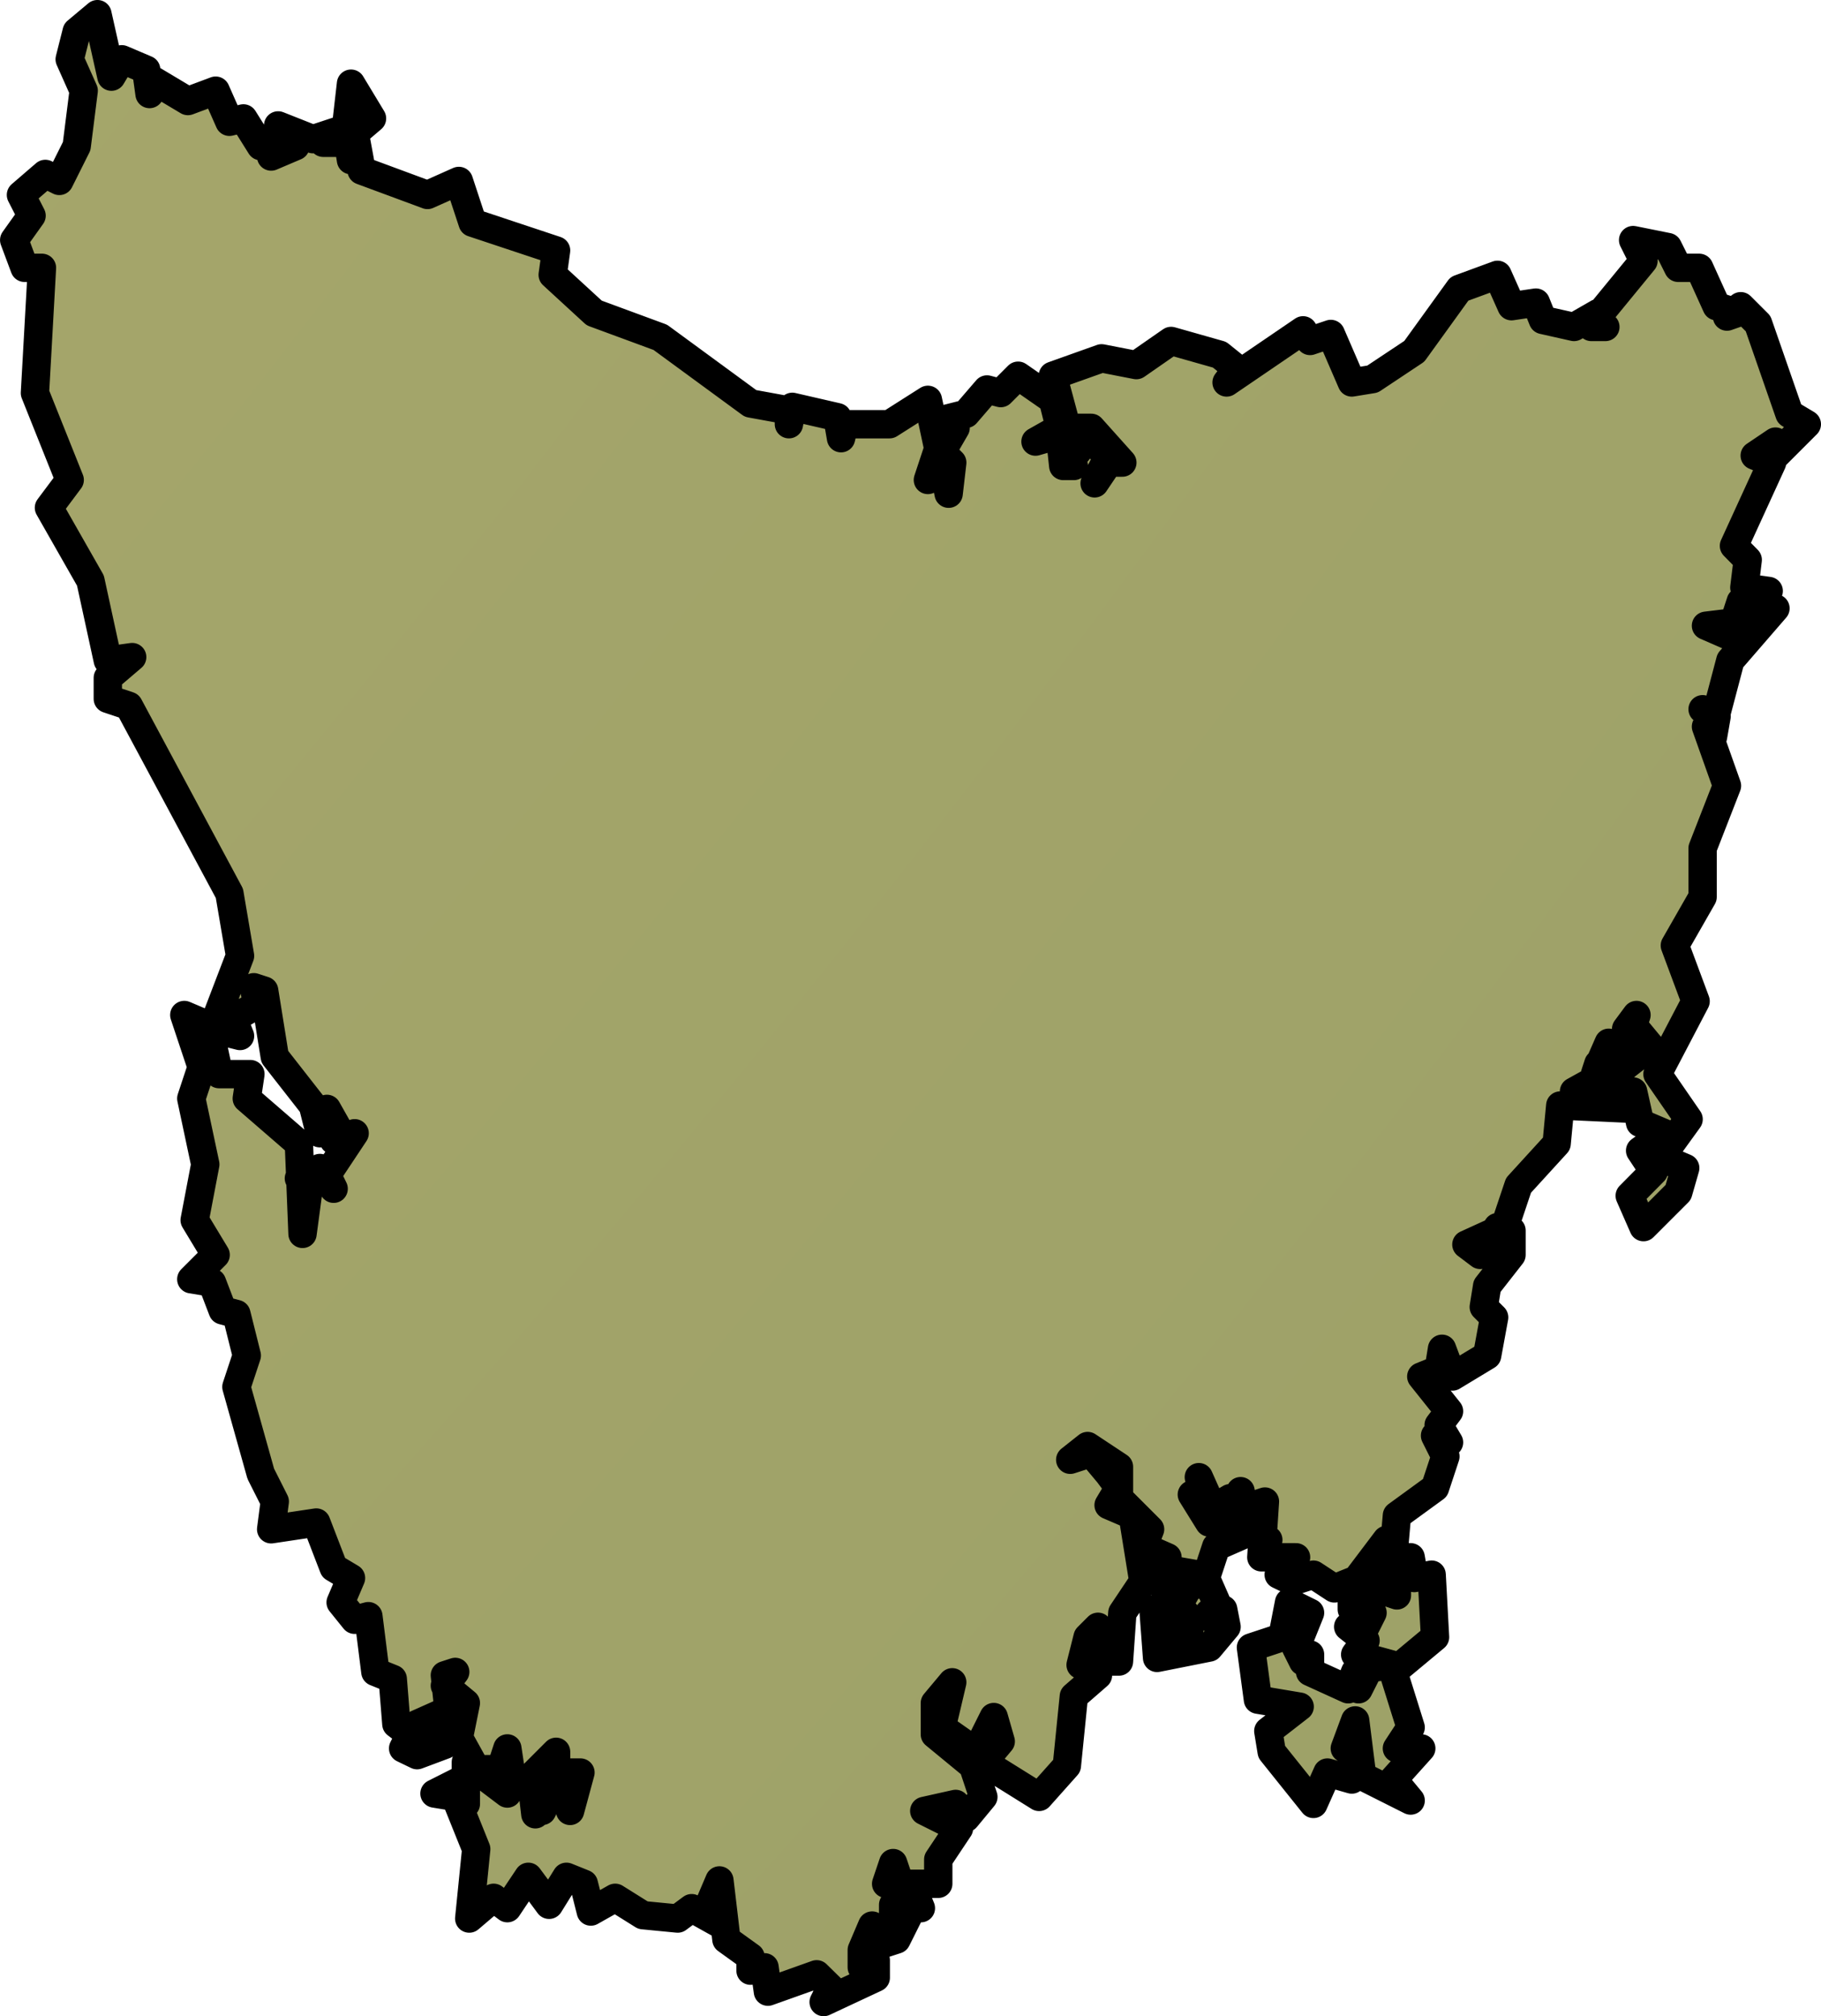
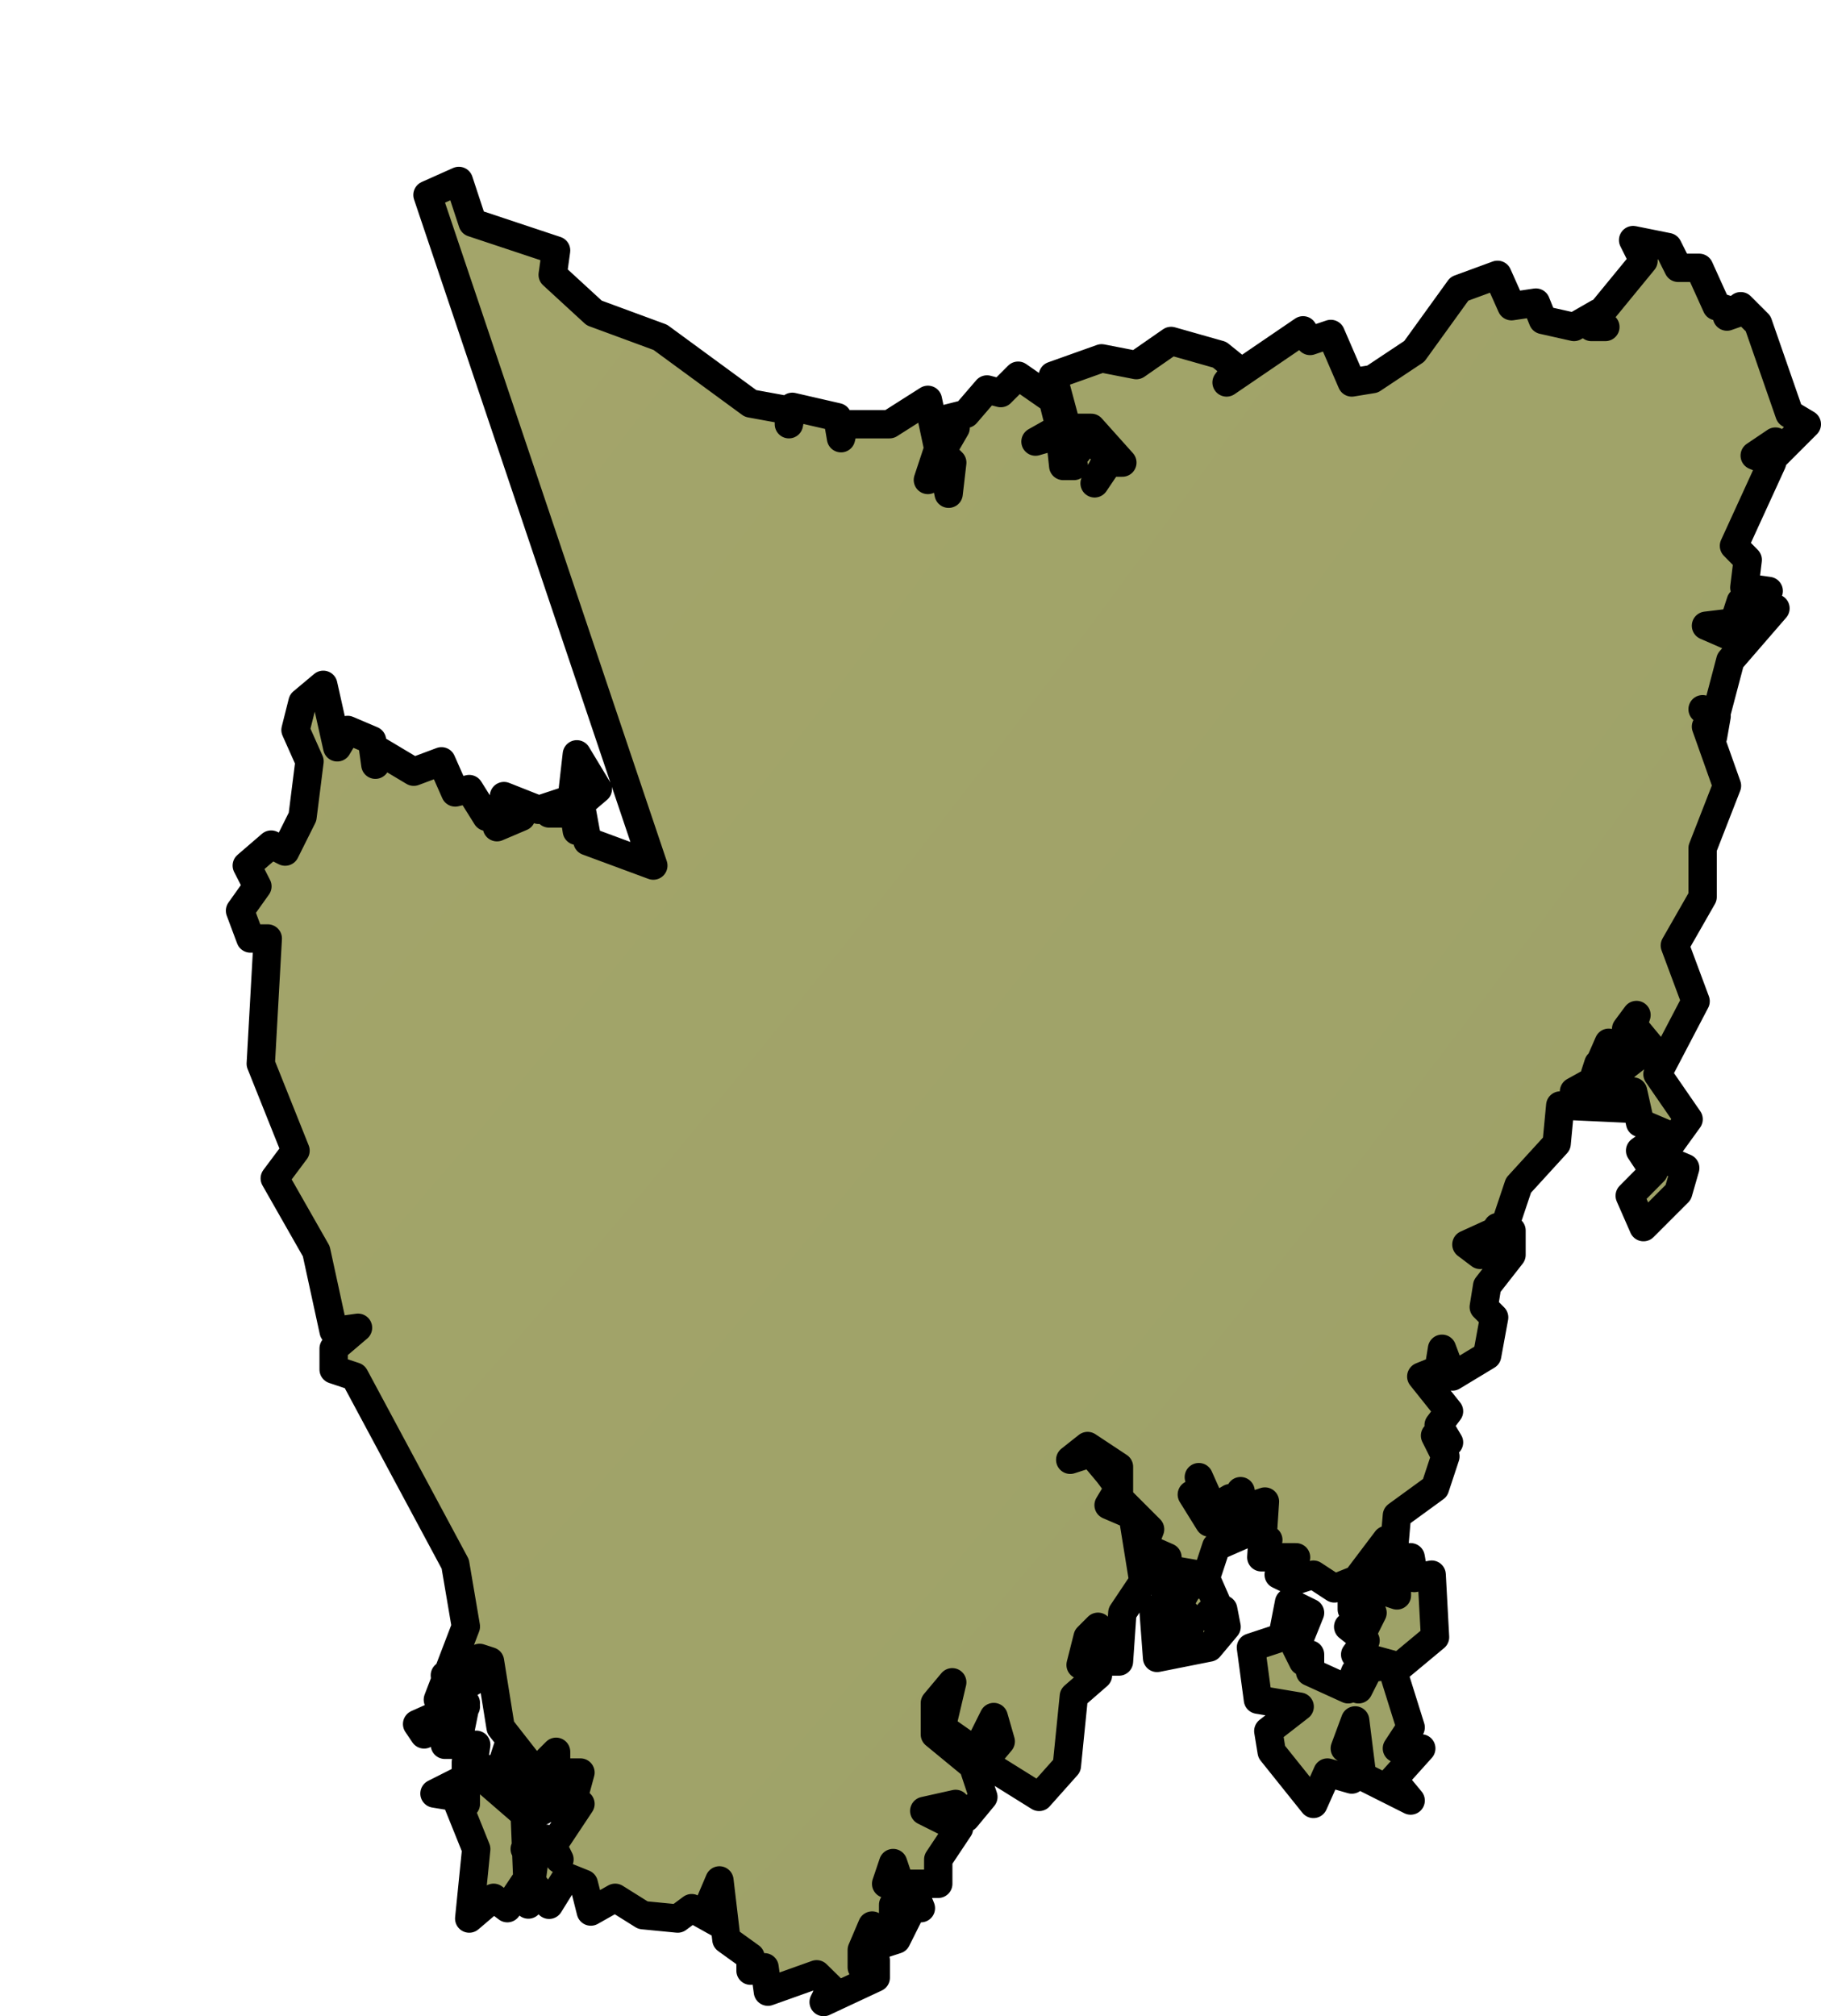
<svg xmlns="http://www.w3.org/2000/svg" viewBox="0 0 75.475 83.545">
  <defs>
    <radialGradient id="a" fx="-75.02" fy="164.66" gradientUnits="userSpaceOnUse" cy="135.1" cx="77.291" gradientTransform="matrix(.95 0 0 1.052 -327.91 -466.43)" r="941.22">
      <stop offset="0" stop-color="#cabc77" />
      <stop offset="1" stop-color="#7d8e5d" />
    </radialGradient>
  </defs>
-   <path d="M17.718 8.078l1.3-.58.57 1.73 3.46 1.15-.14 1.01 1.72 1.58 2.74 1.01 3.74 2.74 1.59.29v.57l.14-.72 1.87.43.15.87.14-.58h1.87l1.59-1.01.43 2.02-.43 1.3.57-.87.29 1.44.15-1.29-.44-.44.58-1-.72.14v-.43l1.15-.29.87-1.01.57.15.72-.72 1.44 1 .29 1.16-1.01.57 1.01-.29.14 1.3h.44l-.29-.86.43.28.43-.57.87.72-.58 1.15.58-.86h.57l-1.29-1.44h-1.01l-.58-2.16 2.02-.72 1.44.28 1.44-1 2.01.57.72.58-.43.57 3.17-2.16.29.44.86-.29.87 2.01.86-.14 1.73-1.15 1.87-2.59 1.58-.58.58 1.3 1.01-.15.29.72 1.29.29 1.01-.58-.29.58h.58l-.43-.29 2.01-2.45-.43-.86 1.44.29.43.86h.87l.72 1.59.86.28-.43.15.57-.43.72.72 1.3 3.74.72.43-1.44 1.44.14-.72-.86.58.72.29-1.58 3.45.57.58-.14 1.15 1.01.14-.72 1.01-.44-.57-.28.86-1.16.14 1.01.44 1.44-1.3.43.14-1.87 2.16-.57 2.16-.58-.14.58.29-.15.86-.29-.43.87 2.45-1.01 2.59v2.02l-1.15 2.01.86 2.31-1.58 3.02 1.29 1.87-1.15 1.59 1.01.43-.29 1.01-1.44 1.44-.57-1.3 1-1.01-.57-.86 1.01-.72-1.01-.43-.29-1.3-1.3-.29 2.02-1.58-.72-.87.14-.43-.43.58.29.86-.43.43-.58-.72-.57 1.3.14-.43.29.43-1.3.72 2.45.72-3.02-.14-.15 1.58-1.58 1.73-.58 1.73-1.58.72.57.43.72-1.15.58.14v1.01l-1.01 1.29-.14.87.43.43-.29 1.58-1.44.87-.43-1.15-.14.86-.72.29 1.15 1.44-.43.57.43.72-.58-.28.43.86-.43 1.3-1.58 1.15-.15 1.73-.28-.72-1.3 1.72 1.73.58v-.58l-.72-.28.72-.72h.57l.15.86.72-.14.14 2.59-1.73 1.44.72 2.3-.57.87h1.01l-1.16 1.29.72.87-2.01-1.01-.29-2.31-.43 1.16h.43l-.14 1.29-1.01-.29-.58 1.3-1.73-2.16-.14-.86 1.3-1.01-1.73-.29-.29-2.16 1.3-.43.28-1.44.87.43-.58 1.44.29.58.29-.29v.72l1.58.72.29-.72.14.72.44-.87 1-.14-1.58-.43.43-.58-.72-.57h.72l.29-.58-.86-.14v-1.16l-.72.29-.87-.57-.86.28-.58-.28.72-.72h-1.44l.15-2.31-.87.29-.14-.72-.15.86-.28-.57-.72.43-.58-1.3.14.58-.43.14.72 1.16.72-.29v.43l1.73.58-.86-.29-1.3.57-.43 1.3.57 1.3-.43.14.29.43.29-.57.14.72-.72.86-2.16.43-.14-1.87.29-.29.14 1.59.86.14.29-1.15-.57-.58.57-1.01.43.15-.14-.43-.86-.15-.58.72.14-1.29-1-.44.28-.72-1.29-1.29v-1.3l-1.3-.86-.72.57.87-.28.72.86.43.58-.43.72 1 .43.44 2.73-.87 1.3-.14 2.02h-.58l-.29-1.44-.43.43-.29 1.15.72.43-1 .87-.29 2.88-1.15 1.29-2.31-1.44.72-.86-.29-1.01-.72 1.44-1.44-1.01.44-1.87-.72.86v1.3l1.58 1.3.43 1.29-.72.87-.43-.58-1.3.29 1.44.72-.86 1.29v1.01h-1.58l-.29-.86-.29.86 1.15.29.29.72-1.15-.14v.86l.72-.58-.58 1.16-.86.28-.15-.86-.43 1.01v.72l.58-.29v.72l-2.16 1.01.29-.58-.58-.57-2.02.72-.14-1.01-.58.14v-.57l-1-.72-.29-2.45-.43 1.01.57.86-1.29-.72-.58.43-1.44-.14-1.15-.72-1.01.57-.29-1.15-.72-.29-.72 1.16-.86-1.16-.87 1.3-.57-.43-1.01.86.29-2.88-.87-2.16-.86-.14 1.15-.58.15 1.01v-1.73l1.72 1.3-.28-.72 1.29.29.15 1.29v-.57l.28.43.44-.87.72.29v.58l.43-1.59h-1.01v-.86l-1.3 1.3-.57-.44-.15-1-.28.86h-1.01l-.72-1.3.29-1.44-.87-.72.43-.57-.43.14.15 1.44-1.3.58.29.43.86-.58v1.01l-1.15.43-.58-.28.29-.58-.57-.43-.15-1.87-.72-.29-.29-2.31-.57.15-.58-.72.43-1.01-.72-.43-.72-1.87-1.87.28.15-1.15-.58-1.15-1.01-3.6.43-1.3-.43-1.72-.57-.15-.44-1.15-.86-.14 1.01-1.01-.87-1.44.44-2.31-.58-2.73.43-1.3-.72-2.16 1.01.43.43 2.02h1.3l-.15 1.01 2.16 1.87.15 3.74.29-2.16-.44-.14.87-.43.57.86-.28-.57 1.15-1.73-.87.29.29-.29-.57-1.01-.29 1.01-.29-1.15-1.58-2.02-.44-2.74-.43-.14.15.72-1.01.58.29.72-1.16-.29 1.16-3.03-.44-2.59-4.17-7.77-.87-.29v-.87l1.01-.86-1.01.14-.72-3.31-1.72-3.02.86-1.15-1.44-3.6.29-5.19h-.72l-.43-1.151.72-1.01-.44-.86 1.01-.87.58.29.72-1.44.29-2.3-.58-1.3.29-1.15.86-.72.58 2.59.43-.72 1.01.43.14 1.01.15-.57 1.44.86 1.15-.43.57 1.29.58-.14.72 1.15.29-.29.14.72 1.01-.43-.72-.86 1.44.57 1.3-.43-.87.58h.87l.28-2.45.87 1.44-1.01.86.14.87.15-1.15.29 1.58 2.73 1.01z" stroke-linejoin="round" fill-rule="evenodd" stroke="#000" stroke-linecap="round" stroke-width="1.175" fill="url(#a)" />
+   <path d="M17.718 8.078l1.3-.58.57 1.73 3.46 1.15-.14 1.01 1.72 1.58 2.74 1.01 3.74 2.74 1.59.29v.57l.14-.72 1.87.43.15.87.14-.58h1.87l1.59-1.01.43 2.02-.43 1.3.57-.87.29 1.44.15-1.29-.44-.44.58-1-.72.14v-.43l1.15-.29.87-1.01.57.15.72-.72 1.44 1 .29 1.16-1.01.57 1.01-.29.14 1.3h.44l-.29-.86.43.28.43-.57.87.72-.58 1.15.58-.86h.57l-1.29-1.44h-1.01l-.58-2.16 2.02-.72 1.44.28 1.44-1 2.01.57.72.58-.43.57 3.17-2.16.29.44.86-.29.87 2.01.86-.14 1.73-1.15 1.87-2.59 1.58-.58.58 1.3 1.01-.15.29.72 1.29.29 1.01-.58-.29.58h.58l-.43-.29 2.01-2.45-.43-.86 1.44.29.43.86h.87l.72 1.59.86.28-.43.15.57-.43.72.72 1.3 3.74.72.43-1.44 1.44.14-.72-.86.58.72.29-1.58 3.45.57.58-.14 1.15 1.01.14-.72 1.01-.44-.57-.28.86-1.16.14 1.01.44 1.44-1.3.43.14-1.87 2.16-.57 2.16-.58-.14.58.29-.15.86-.29-.43.87 2.45-1.01 2.59v2.02l-1.15 2.01.86 2.31-1.58 3.02 1.29 1.87-1.15 1.59 1.01.43-.29 1.01-1.44 1.44-.57-1.3 1-1.01-.57-.86 1.01-.72-1.01-.43-.29-1.3-1.3-.29 2.02-1.58-.72-.87.14-.43-.43.58.29.86-.43.43-.58-.72-.57 1.3.14-.43.29.43-1.3.72 2.45.72-3.02-.14-.15 1.58-1.58 1.73-.58 1.73-1.58.72.57.43.72-1.15.58.14v1.01l-1.01 1.29-.14.87.43.43-.29 1.58-1.44.87-.43-1.15-.14.86-.72.29 1.15 1.44-.43.57.43.72-.58-.28.43.86-.43 1.3-1.58 1.15-.15 1.73-.28-.72-1.3 1.72 1.73.58v-.58l-.72-.28.72-.72h.57l.15.86.72-.14.14 2.59-1.73 1.44.72 2.3-.57.87h1.01l-1.16 1.29.72.87-2.01-1.01-.29-2.31-.43 1.16h.43l-.14 1.29-1.01-.29-.58 1.3-1.73-2.16-.14-.86 1.3-1.01-1.73-.29-.29-2.16 1.3-.43.28-1.44.87.43-.58 1.44.29.58.29-.29v.72l1.58.72.29-.72.14.72.44-.87 1-.14-1.58-.43.43-.58-.72-.57h.72l.29-.58-.86-.14v-1.16l-.72.29-.87-.57-.86.28-.58-.28.72-.72h-1.44l.15-2.31-.87.29-.14-.72-.15.86-.28-.57-.72.43-.58-1.3.14.58-.43.14.72 1.16.72-.29v.43l1.73.58-.86-.29-1.3.57-.43 1.3.57 1.3-.43.14.29.43.29-.57.14.72-.72.86-2.16.43-.14-1.87.29-.29.14 1.59.86.14.29-1.15-.57-.58.57-1.01.43.15-.14-.43-.86-.15-.58.72.14-1.29-1-.44.28-.72-1.29-1.29v-1.3l-1.3-.86-.72.57.87-.28.72.86.43.58-.43.72 1 .43.44 2.73-.87 1.3-.14 2.02h-.58l-.29-1.44-.43.43-.29 1.15.72.43-1 .87-.29 2.88-1.15 1.29-2.31-1.44.72-.86-.29-1.01-.72 1.44-1.44-1.01.44-1.87-.72.86v1.3l1.58 1.3.43 1.29-.72.87-.43-.58-1.3.29 1.44.72-.86 1.29v1.01h-1.58l-.29-.86-.29.86 1.15.29.29.72-1.15-.14v.86l.72-.58-.58 1.16-.86.28-.15-.86-.43 1.01v.72l.58-.29v.72l-2.16 1.01.29-.58-.58-.57-2.02.72-.14-1.01-.58.14v-.57l-1-.72-.29-2.45-.43 1.01.57.86-1.29-.72-.58.43-1.44-.14-1.15-.72-1.01.57-.29-1.15-.72-.29-.72 1.16-.86-1.16-.87 1.3-.57-.43-1.01.86.29-2.88-.87-2.16-.86-.14 1.15-.58.15 1.01v-1.73l1.72 1.3-.28-.72 1.29.29.15 1.29v-.57l.28.43.44-.87.72.29v.58l.43-1.59h-1.01v-.86l-1.3 1.3-.57-.44-.15-1-.28.86h-1.01l-.72-1.3.29-1.44-.87-.72.43-.57-.43.14.15 1.44-1.3.58.29.43.86-.58v1.01h1.3l-.15 1.01 2.16 1.87.15 3.74.29-2.16-.44-.14.87-.43.57.86-.28-.57 1.15-1.73-.87.29.29-.29-.57-1.01-.29 1.01-.29-1.15-1.58-2.02-.44-2.74-.43-.14.15.72-1.01.58.29.72-1.16-.29 1.16-3.03-.44-2.59-4.17-7.77-.87-.29v-.87l1.01-.86-1.01.14-.72-3.31-1.72-3.02.86-1.15-1.44-3.6.29-5.19h-.72l-.43-1.151.72-1.01-.44-.86 1.01-.87.58.29.72-1.44.29-2.3-.58-1.3.29-1.15.86-.72.58 2.59.43-.72 1.01.43.14 1.01.15-.57 1.44.86 1.15-.43.57 1.29.58-.14.72 1.15.29-.29.14.72 1.01-.43-.72-.86 1.44.57 1.3-.43-.87.58h.87l.28-2.45.87 1.44-1.01.86.14.87.15-1.15.29 1.58 2.73 1.01z" stroke-linejoin="round" fill-rule="evenodd" stroke="#000" stroke-linecap="round" stroke-width="1.175" fill="url(#a)" />
</svg>